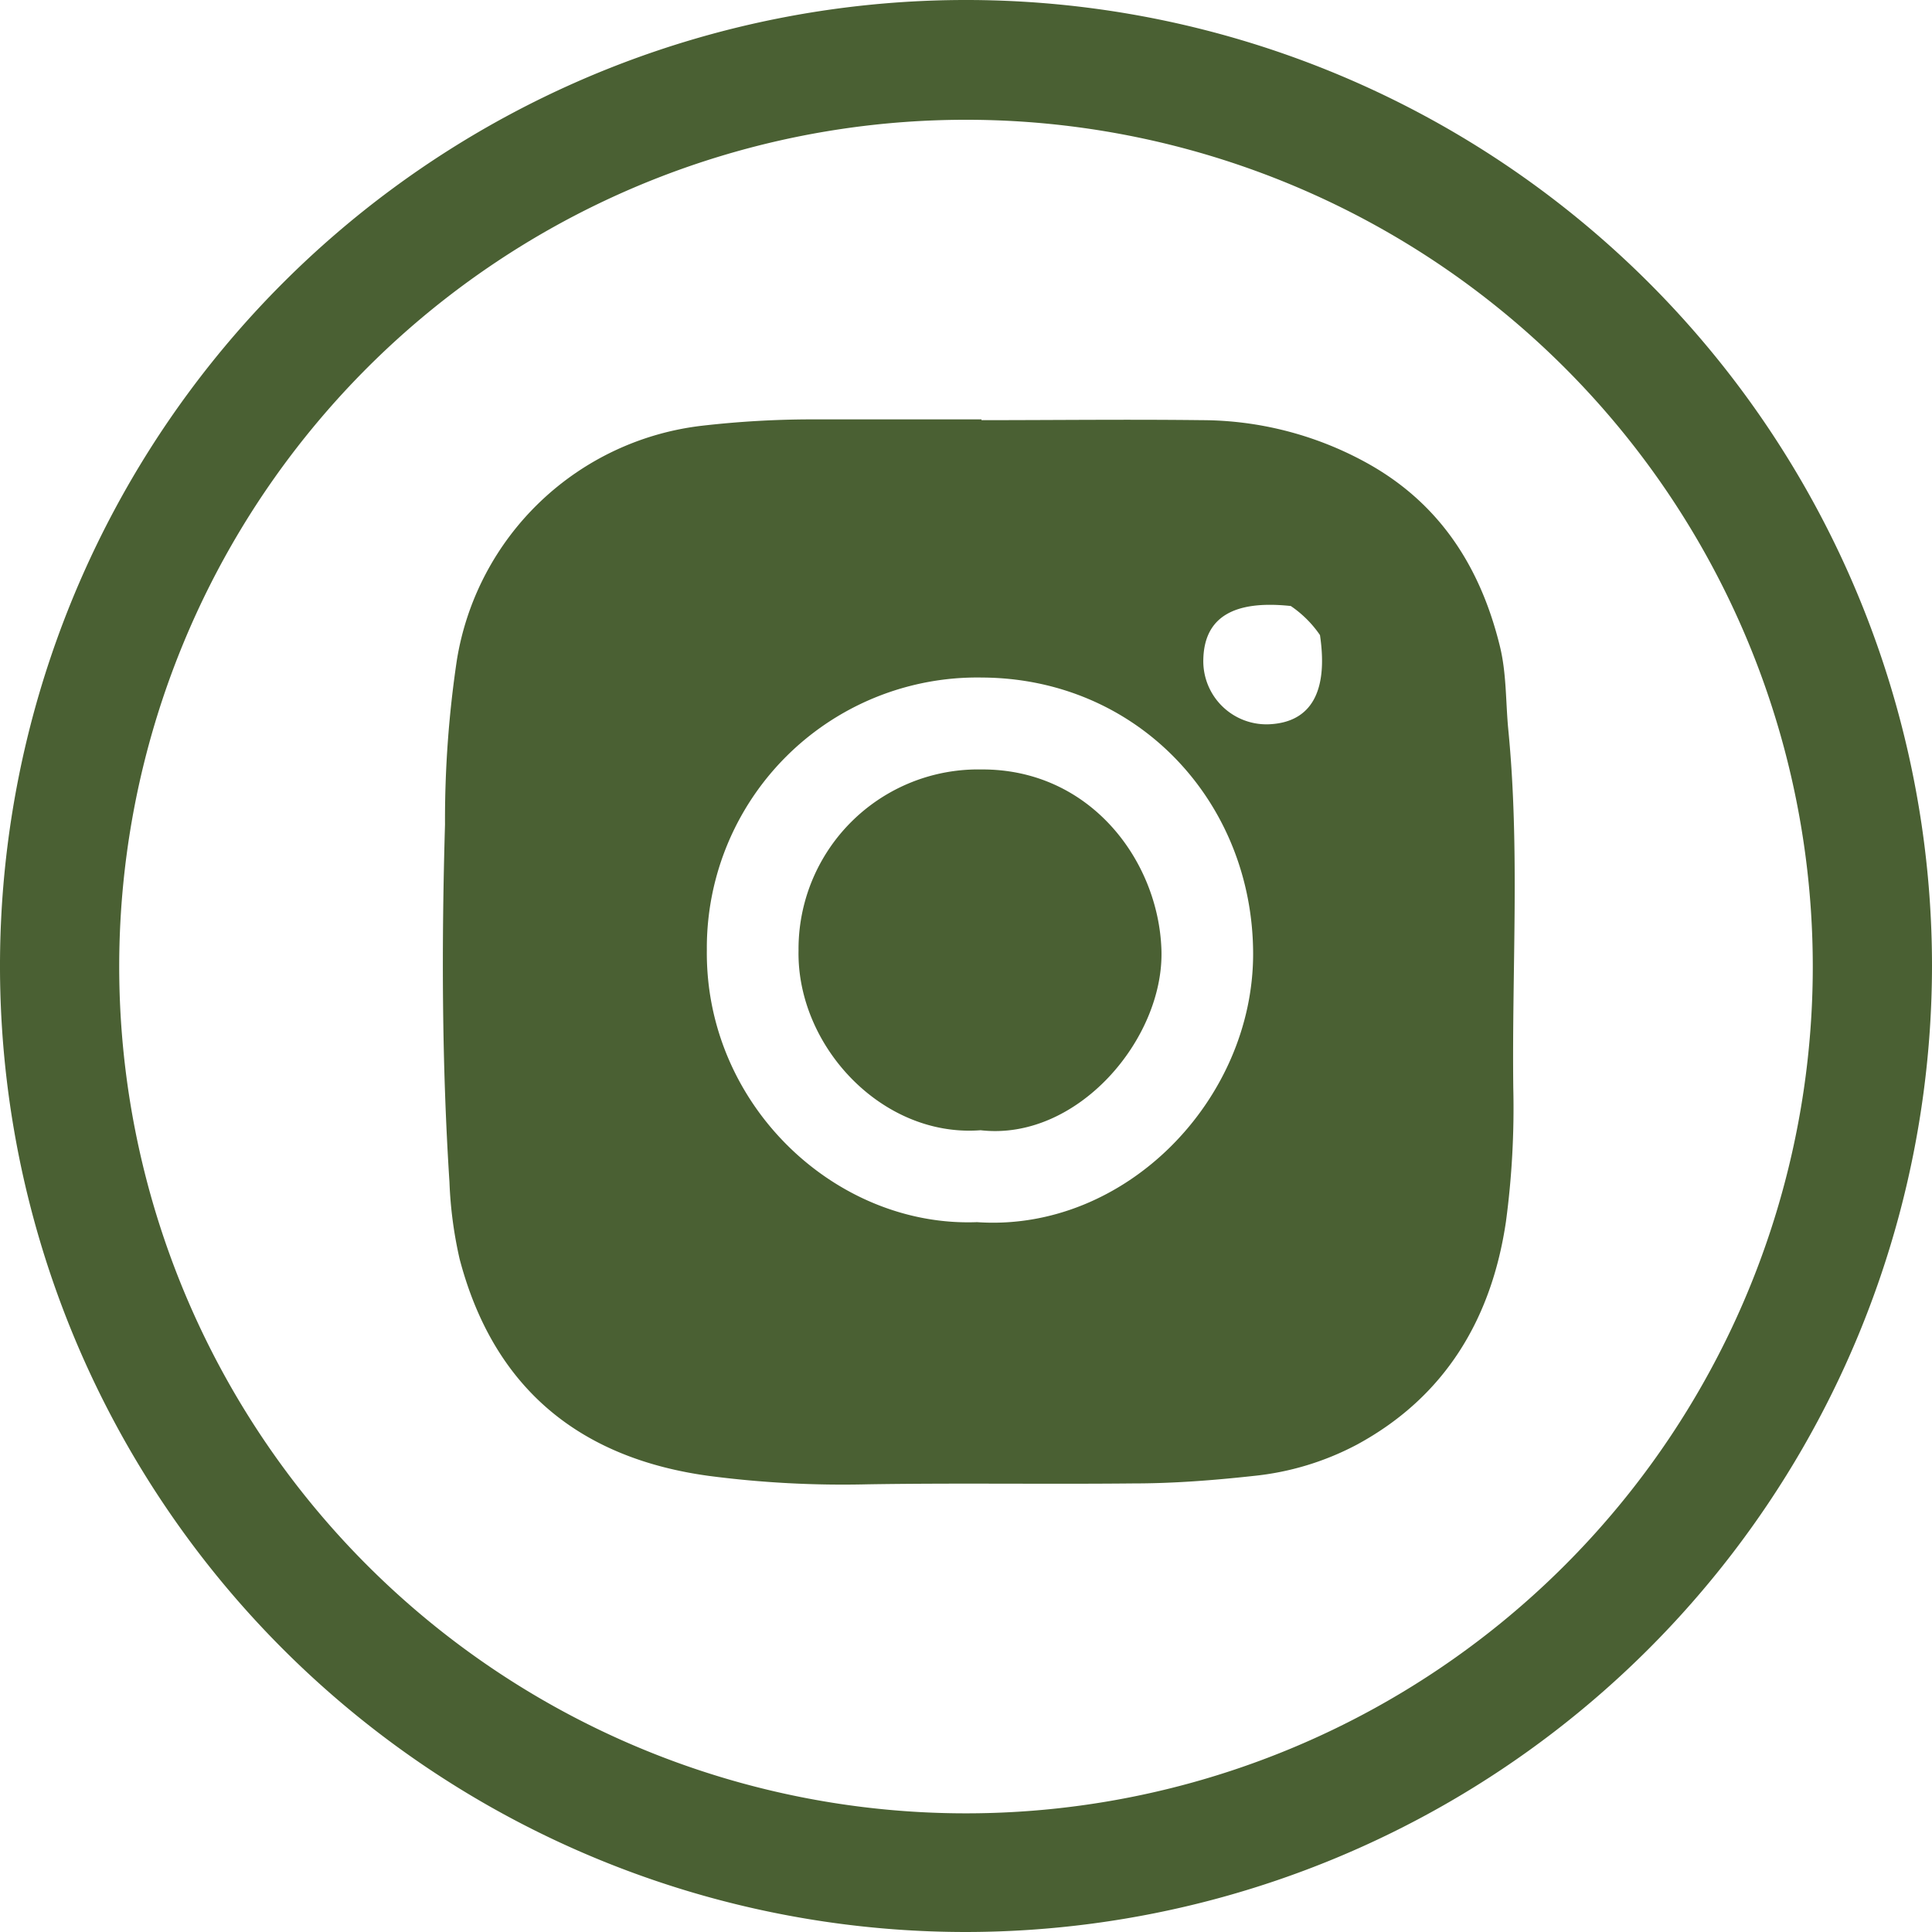
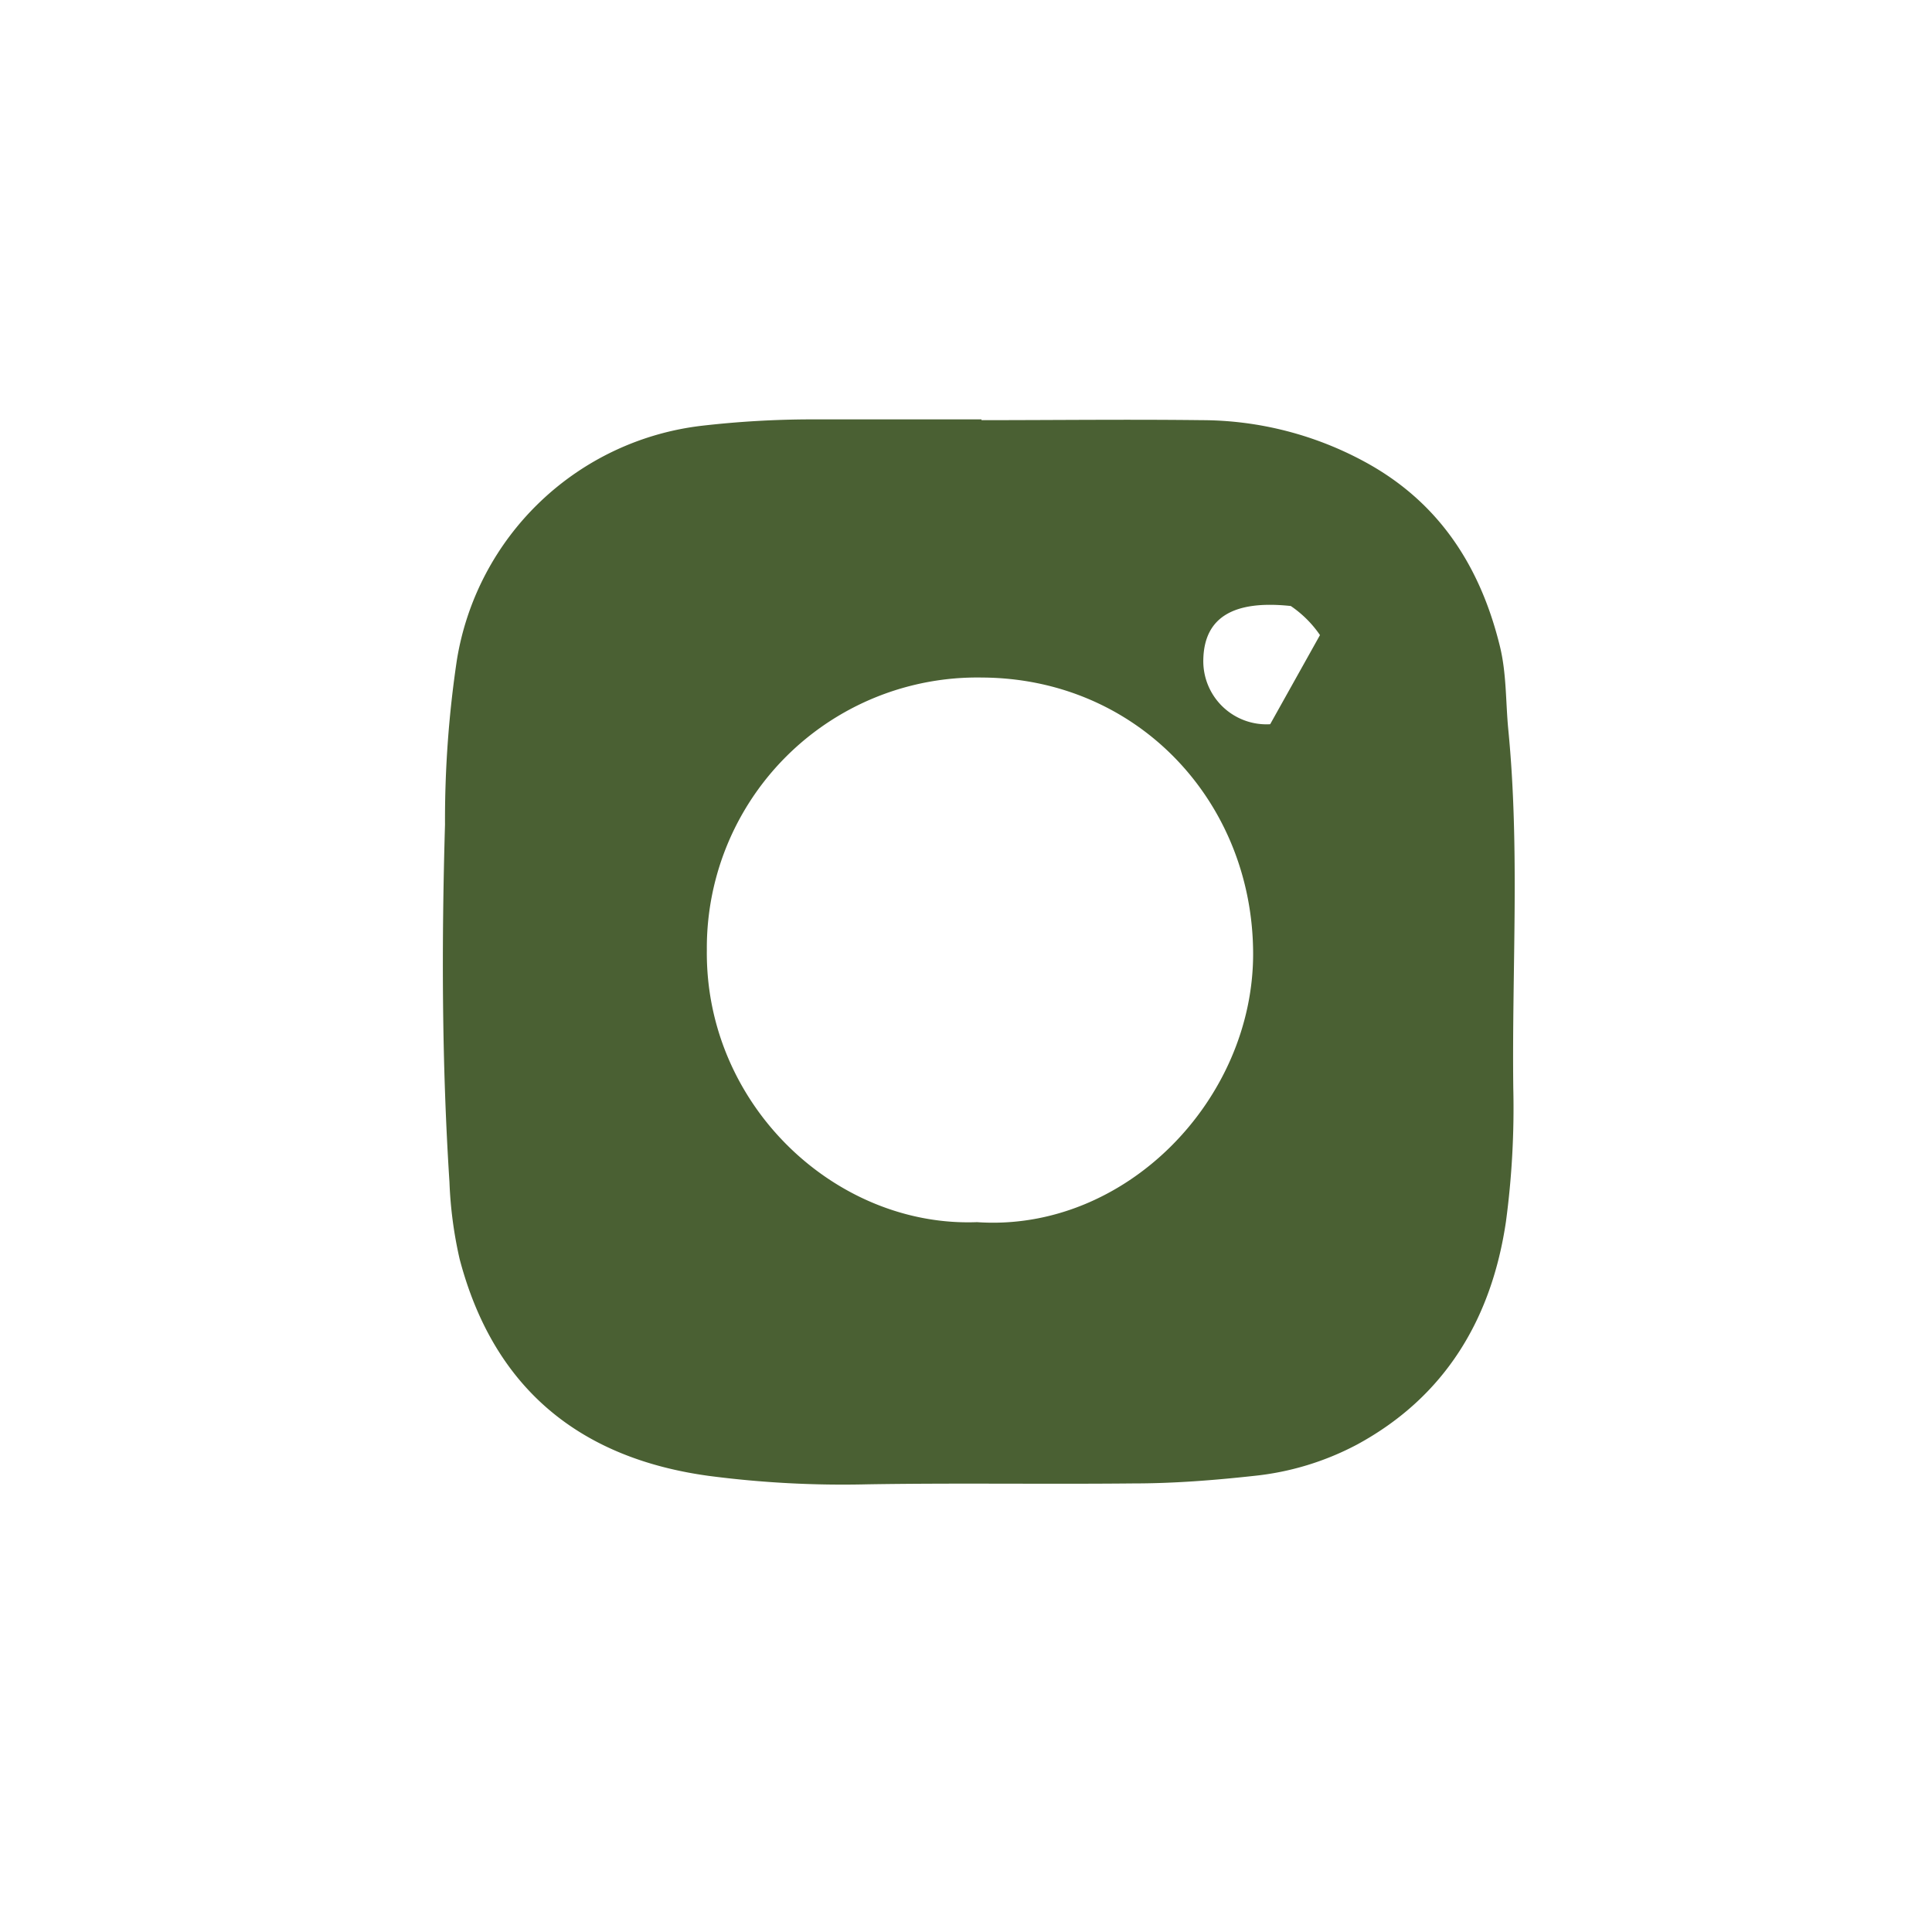
<svg xmlns="http://www.w3.org/2000/svg" viewBox="0 0 173.4 173.4">
  <defs>
    <style>.cls-1{fill:#4a6033;}</style>
  </defs>
  <g id="Capa_2" data-name="Capa 2">
    <g id="Capa_1-2" data-name="Capa 1">
-       <path class="cls-1" d="M88.07,69.06a16.12,16.12,0,0,0-16.4,16.25c-.16,8.58,7.51,16.81,16.34,16.13,8.68,1,16.5-8.22,16.23-16.21S97.84,69,88.07,69.06Z" />
-       <path class="cls-1" d="M135.37,65.47c-.24-2.51-.15-5.06-.77-7.54-1.78-7.2-5.52-12.94-12.2-16.53a30.81,30.81,0,0,0-14.56-3.69c-6.58-.08-13.17,0-19.75,0v-.07c-5.09,0-10.19,0-15.29,0a87,87,0,0,0-9.79.57,25.24,25.24,0,0,0-22,21A97,97,0,0,0,39.94,74c-.31,10.69-.29,21.4.4,32.1a37.11,37.11,0,0,0,.91,6.89c3.15,12,11.2,17.94,22.34,19.47a92.71,92.71,0,0,0,14.25.76c8-.13,15.93,0,23.89-.08,3.59,0,7.18-.28,10.75-.67a25.22,25.22,0,0,0,9.32-2.82c7.94-4.31,12.08-11.33,13.36-20a76.58,76.58,0,0,0,.66-12C135.69,86.87,136.42,76.17,135.37,65.47ZM87.69,109.69c-12.69.48-24.4-10.51-24.25-24.42a24.27,24.27,0,0,1,24.7-24.46c14,.07,24.3,11.18,24.33,24.77C112.49,98.71,101,110.6,87.69,109.69ZM114,65a5.67,5.67,0,0,1-6-5.83c.09-3.75,2.69-5.33,7.85-4.78A9.93,9.93,0,0,1,118.47,57C119.22,62.06,117.68,64.79,114,65Z" />
-       <path class="cls-1" d="M86.7,173.4a86.7,86.7,0,1,1,86.7-86.7A86.79,86.79,0,0,1,86.7,173.4Zm0-162.65a76,76,0,1,0,76,76A76,76,0,0,0,86.7,10.75Z" />
+       <path class="cls-1" d="M135.37,65.47c-.24-2.51-.15-5.06-.77-7.54-1.78-7.2-5.52-12.94-12.2-16.53a30.81,30.81,0,0,0-14.56-3.69c-6.58-.08-13.17,0-19.75,0v-.07c-5.09,0-10.19,0-15.29,0a87,87,0,0,0-9.79.57,25.24,25.24,0,0,0-22,21A97,97,0,0,0,39.94,74c-.31,10.69-.29,21.4.4,32.1a37.11,37.11,0,0,0,.91,6.89c3.15,12,11.2,17.94,22.34,19.47a92.71,92.71,0,0,0,14.25.76c8-.13,15.93,0,23.89-.08,3.59,0,7.18-.28,10.75-.67a25.22,25.22,0,0,0,9.32-2.82c7.94-4.31,12.08-11.33,13.36-20a76.58,76.58,0,0,0,.66-12C135.69,86.87,136.42,76.17,135.37,65.47ZM87.69,109.69c-12.69.48-24.4-10.51-24.25-24.42a24.27,24.27,0,0,1,24.7-24.46c14,.07,24.3,11.18,24.33,24.77C112.49,98.71,101,110.6,87.69,109.69ZM114,65a5.67,5.67,0,0,1-6-5.83c.09-3.75,2.69-5.33,7.85-4.78A9.93,9.93,0,0,1,118.47,57Z" />
    </g>
  </g>
</svg>